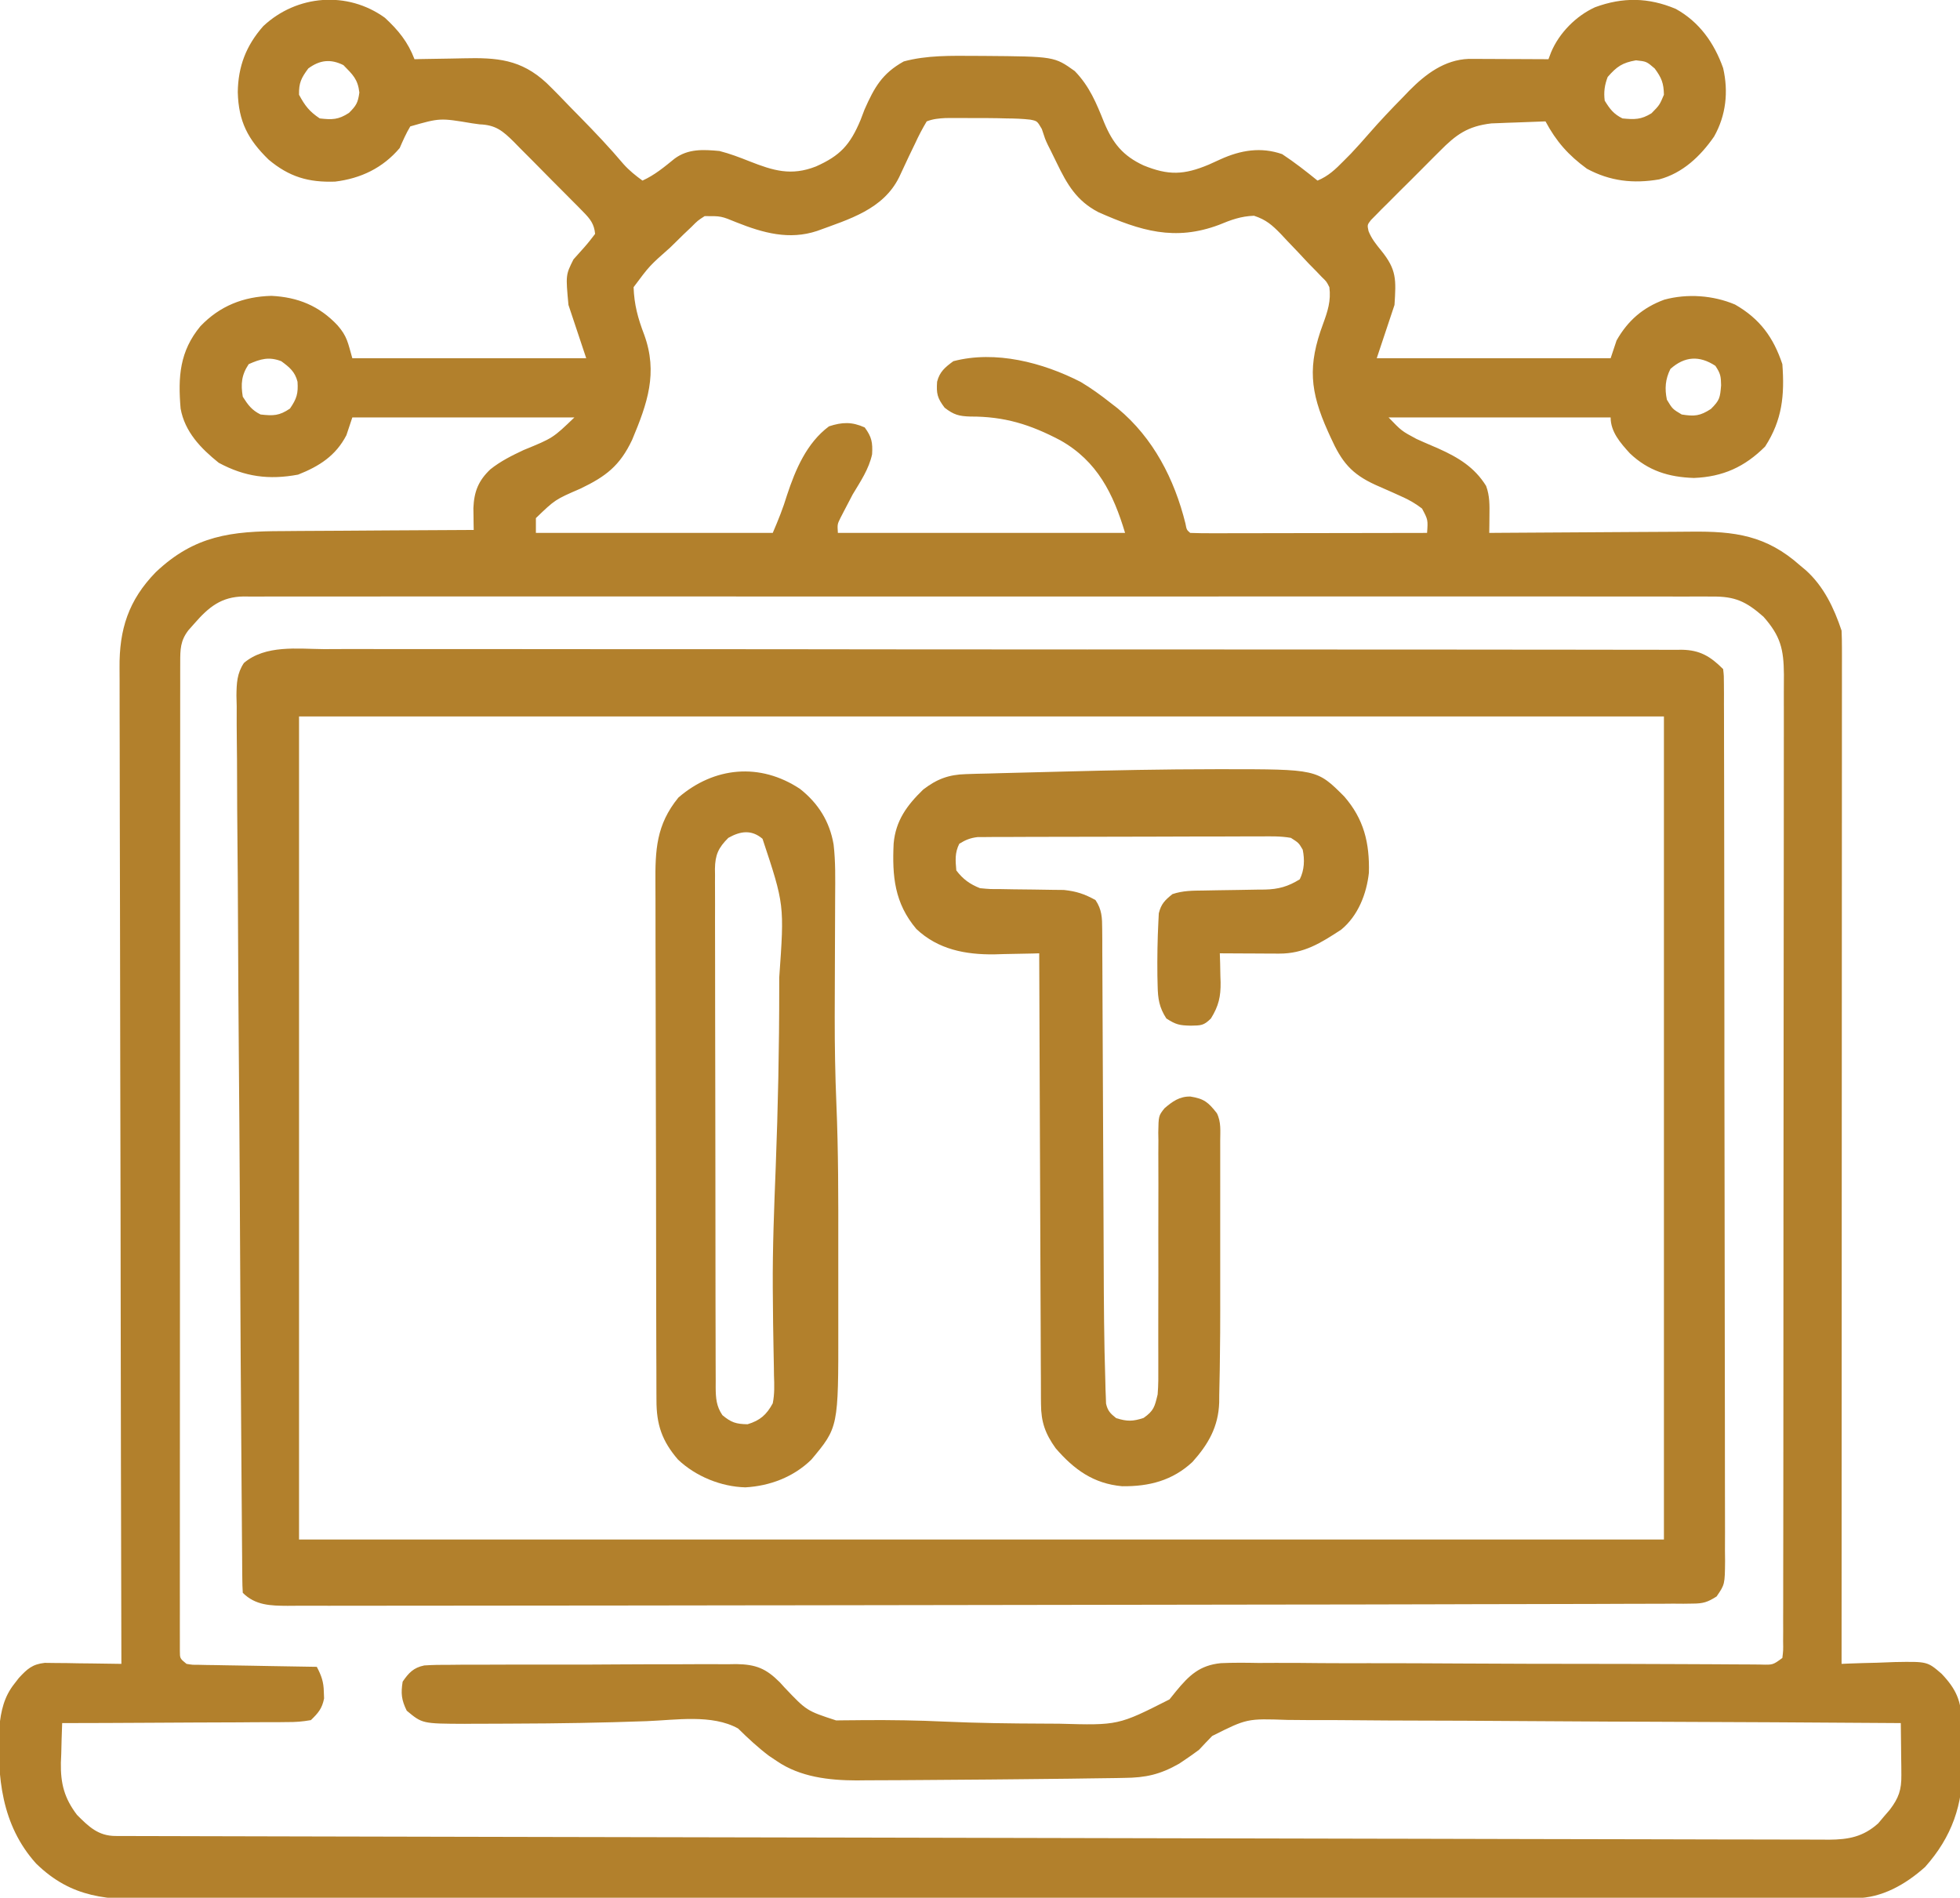
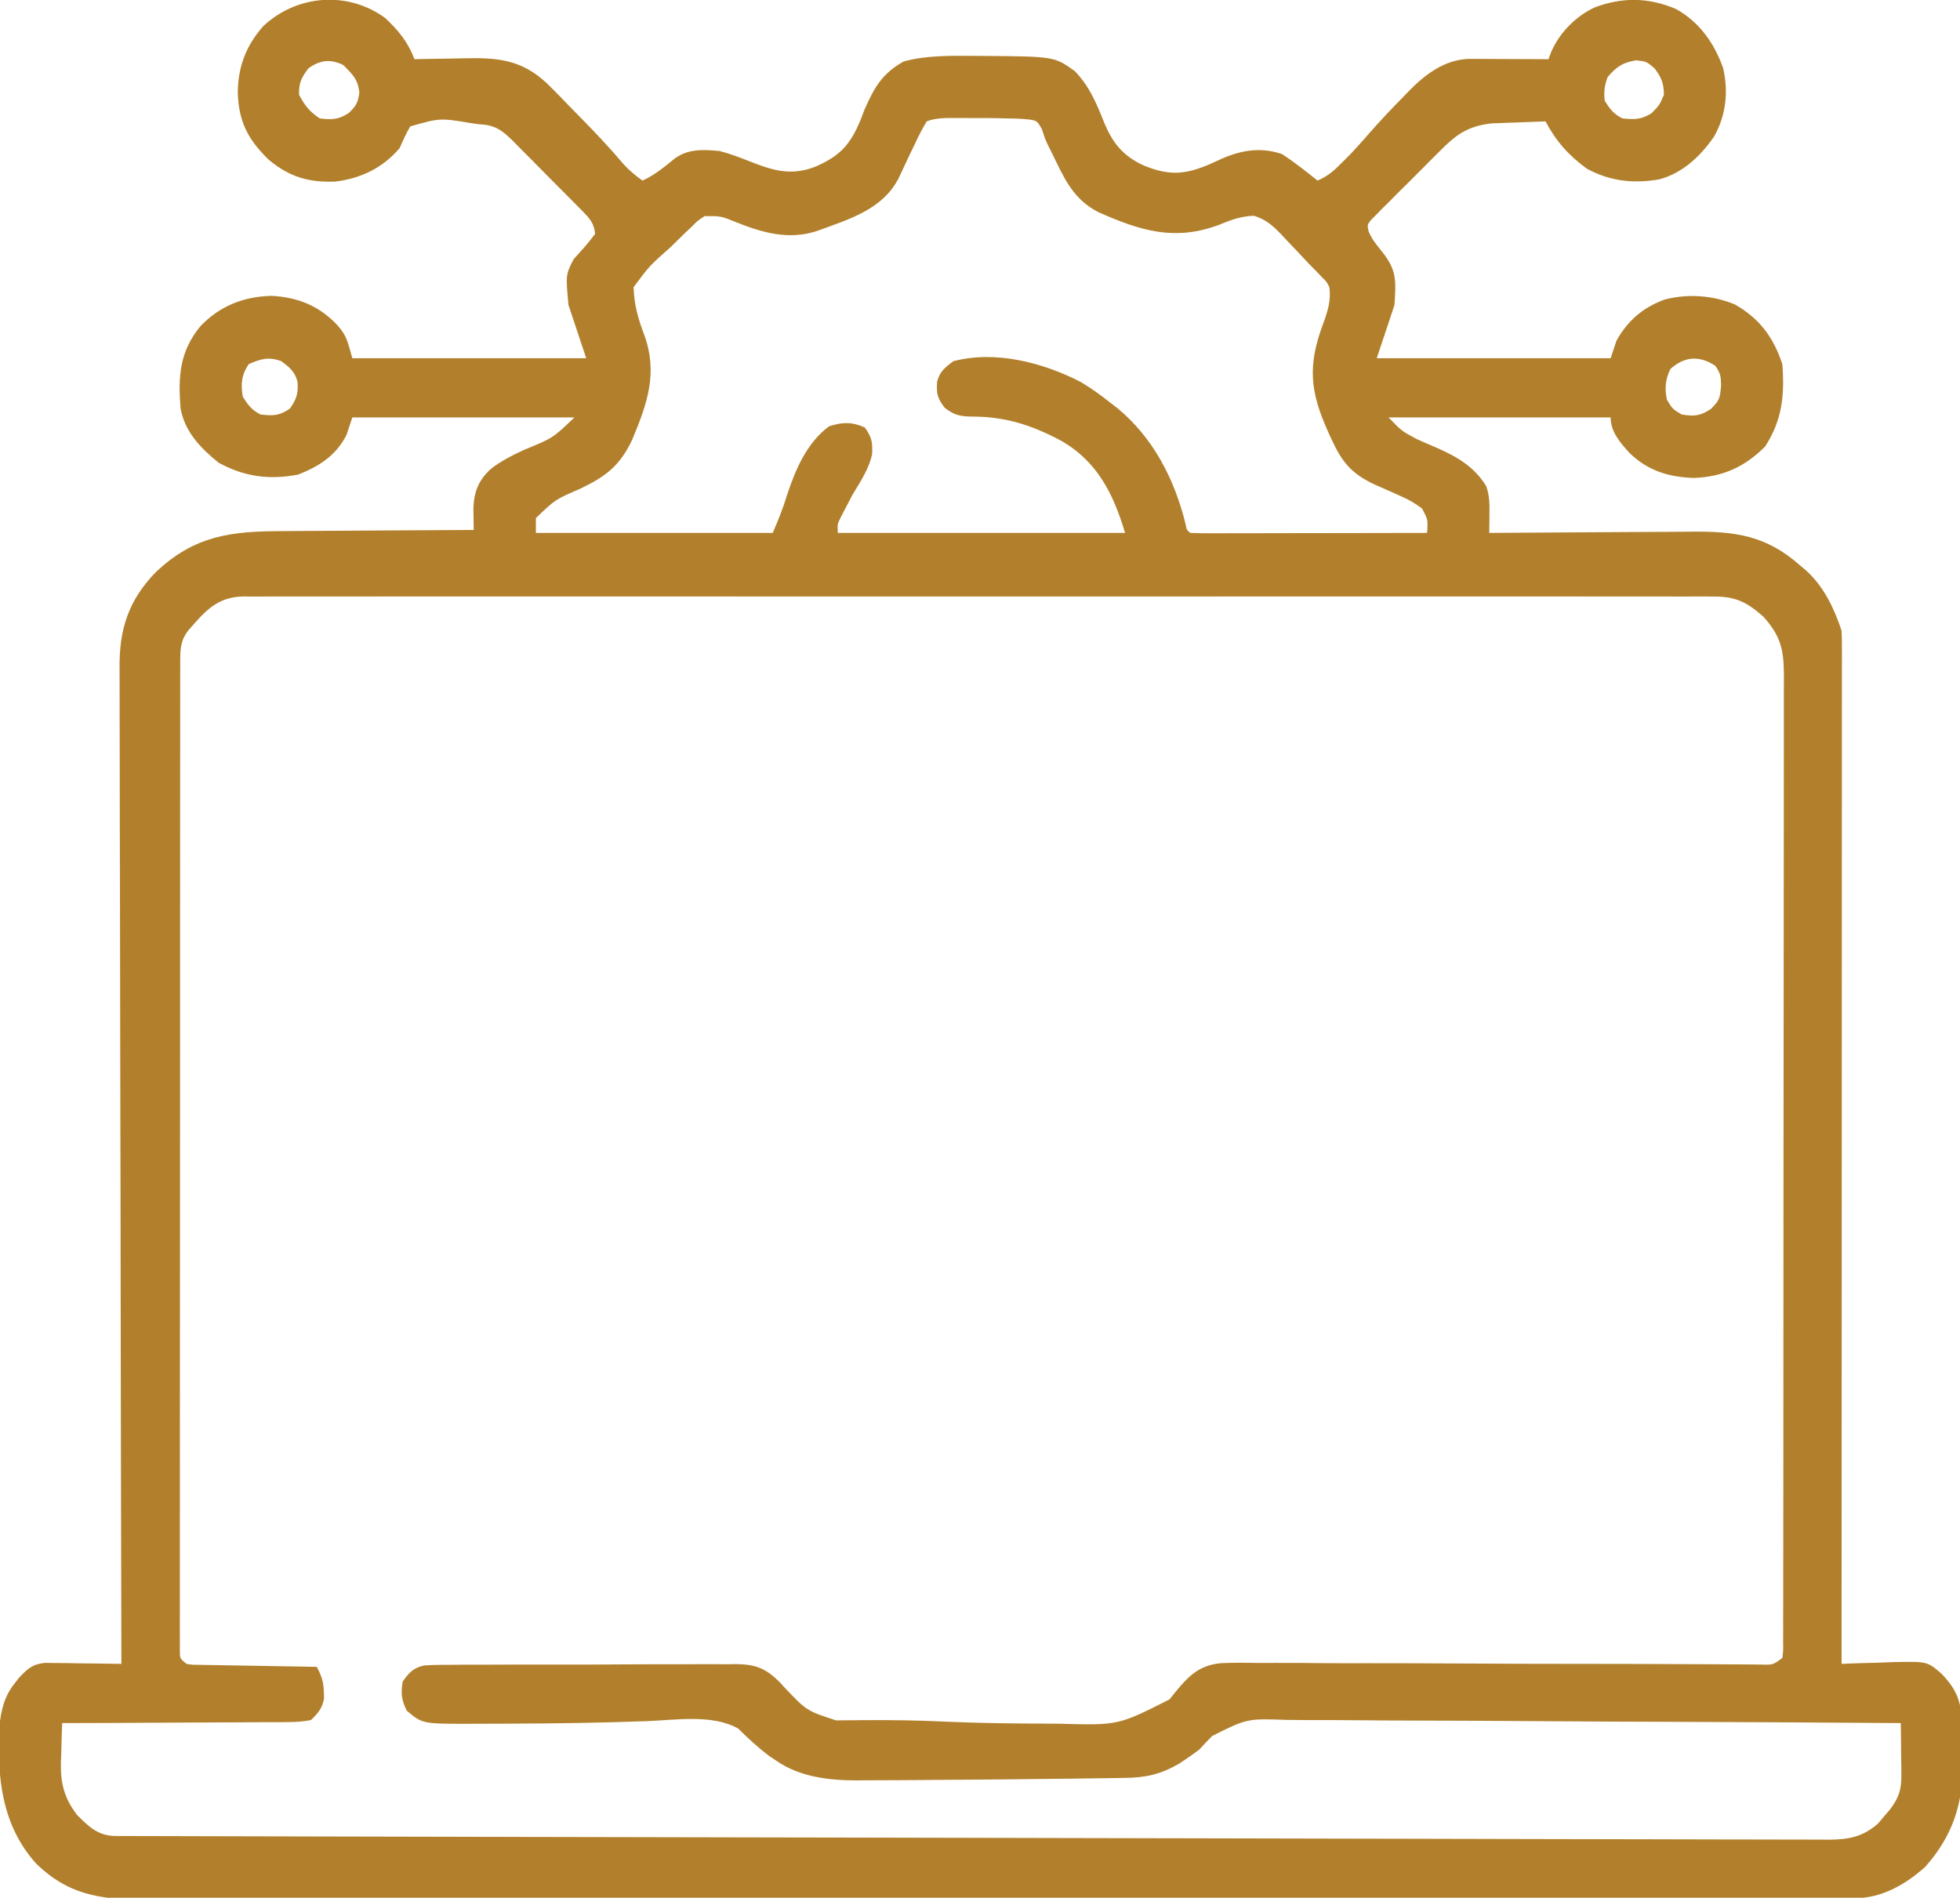
<svg xmlns="http://www.w3.org/2000/svg" version="1.1" width="662" height="641">
  <path d="M0 0 C4.575 4.244 7.772 8.166 10 14 C10.856 13.979 11.713 13.958 12.595 13.937 C15.819 13.868 19.043 13.818 22.268 13.78 C23.655 13.76 25.042 13.733 26.428 13.698 C37.835 13.418 45.944 14.007 54.583 22.016 C57.354 24.694 60.02 27.469 62.688 30.25 C63.786 31.37 64.885 32.488 65.986 33.605 C71.03 38.747 75.97 43.945 80.615 49.454 C82.529 51.591 84.685 53.316 87 55 C91.14 53.123 94.368 50.406 97.879 47.559 C102.465 44.189 107.546 44.498 113 45 C116.509 45.899 119.825 47.161 123.188 48.5 C131.149 51.627 137.204 53.523 145.594 50.223 C153.739 46.598 157.118 42.989 160.66 34.516 C161.323 32.775 161.323 32.775 162 31 C165.313 23.524 167.943 18.809 175.25 14.75 C183.02 12.631 191.316 12.835 199.312 12.875 C200.321 12.88 201.329 12.885 202.368 12.89 C226.099 13.081 226.099 13.081 233 18 C238.013 23.169 240.307 28.848 242.961 35.455 C245.859 42.369 249.254 46.637 256.266 49.879 C264.655 53.298 269.873 53.114 278.239 49.616 C279.56 49.029 280.877 48.431 282.188 47.823 C289.033 44.713 295.852 43.561 303.062 46.062 C307.228 48.81 311.126 51.858 315 55 C318.69 53.456 321.024 51.212 323.812 48.375 C324.623 47.558 325.434 46.74 326.27 45.898 C328.347 43.694 330.347 41.468 332.328 39.18 C336.057 34.892 339.949 30.796 343.938 26.75 C344.602 26.056 345.267 25.363 345.951 24.648 C351.508 19.022 357.896 14.187 366.094 13.886 C367.336 13.892 368.577 13.897 369.855 13.902 C370.517 13.904 371.179 13.905 371.86 13.907 C373.969 13.912 376.078 13.925 378.188 13.938 C379.619 13.943 381.051 13.947 382.482 13.951 C385.988 13.962 389.494 13.979 393 14 C393.292 13.227 393.584 12.455 393.885 11.658 C396.627 5.122 402.319 -0.632 408.75 -3.562 C418.124 -7.011 426.781 -6.875 436 -3 C443.967 1.407 448.982 8.507 452 17 C453.832 24.964 452.983 32.971 448.938 40.125 C444.339 46.773 438.315 52.489 430.375 54.598 C421.657 56.075 413.846 55.228 406 51 C399.737 46.431 395.624 41.777 392 35 C388.645 35.111 385.291 35.241 381.938 35.375 C380.995 35.406 380.052 35.437 379.08 35.469 C378.155 35.507 377.23 35.546 376.277 35.586 C375.434 35.617 374.591 35.649 373.722 35.681 C365.699 36.621 361.778 39.474 356.281 45.055 C355.579 45.753 354.876 46.451 354.152 47.17 C352.677 48.641 351.208 50.119 349.745 51.603 C347.497 53.878 345.223 56.125 342.945 58.371 C341.514 59.806 340.084 61.242 338.656 62.68 C337.973 63.353 337.29 64.026 336.586 64.719 C335.659 65.67 335.659 65.67 334.713 66.64 C333.889 67.47 333.889 67.47 333.047 68.318 C331.78 69.966 331.78 69.966 332.231 72.067 C333.255 74.64 334.752 76.483 336.5 78.625 C341.766 85.121 341.536 88.419 341 97 C339.02 102.94 337.04 108.88 335 115 C361.07 115 387.14 115 414 115 C414.66 113.02 415.32 111.04 416 109 C419.813 102.286 424.887 97.88 432.125 95.219 C439.878 93.114 448.61 93.725 456.023 96.867 C464.41 101.674 468.986 107.958 472 117 C472.777 127.507 471.982 135.821 466.188 144.812 C459.287 151.713 451.926 155.057 442.125 155.438 C433.652 155.168 426.705 153.035 420.5 147.125 C417.351 143.666 414 139.902 414 135 C389.25 135 364.5 135 339 135 C343.394 139.56 343.394 139.56 348.398 142.246 C349.208 142.609 350.017 142.972 350.852 143.346 C352.526 144.07 354.2 144.794 355.875 145.518 C362.536 148.504 368.029 151.82 371.938 158.125 C373.19 161.493 373.108 164.674 373.066 168.242 C373.052 169.86 373.052 169.86 373.037 171.511 C373.025 172.333 373.013 173.154 373 174 C374.561 173.987 374.561 173.987 376.153 173.973 C385.995 173.892 395.836 173.832 405.678 173.793 C410.737 173.772 415.795 173.744 420.854 173.698 C425.743 173.655 430.632 173.631 435.521 173.62 C437.379 173.613 439.237 173.599 441.095 173.577 C455.891 173.411 466.563 174.8 478 185 C478.628 185.523 479.256 186.047 479.902 186.586 C485.964 192.024 489.449 199.347 492 207 C492.092 208.938 492.124 210.879 492.123 212.82 C492.125 214.041 492.127 215.263 492.129 216.522 C492.126 217.884 492.123 219.247 492.12 220.61 C492.121 222.052 492.122 223.494 492.123 224.937 C492.125 228.909 492.121 232.881 492.116 236.854 C492.112 241.134 492.113 245.414 492.114 249.694 C492.114 257.113 492.111 264.532 492.106 271.951 C492.098 282.677 492.095 293.403 492.094 304.13 C492.092 321.532 492.085 338.933 492.075 356.335 C492.066 373.242 492.059 390.149 492.055 407.056 C492.055 408.098 492.054 409.139 492.054 410.212 C492.053 415.438 492.052 420.664 492.05 425.889 C492.04 469.26 492.022 512.63 492 556 C492.837 555.963 493.673 555.927 494.535 555.889 C497.674 555.769 500.811 555.681 503.951 555.615 C505.964 555.563 507.976 555.474 509.988 555.385 C520.983 555.191 520.983 555.191 525.815 559.374 C530.76 564.599 532.477 568.576 532.574 575.801 C532.589 576.555 532.604 577.309 532.619 578.086 C532.643 579.683 532.658 581.281 532.666 582.879 C532.687 585.269 532.767 587.652 532.85 590.041 C533.082 603.467 529.268 614.465 520.188 624.625 C513.635 630.476 505.594 635.118 496.676 635.13 C495.812 635.133 494.947 635.137 494.056 635.141 C492.636 635.139 492.636 635.139 491.187 635.137 C489.668 635.141 489.668 635.141 488.119 635.145 C484.699 635.153 481.279 635.153 477.859 635.154 C475.394 635.158 472.928 635.162 470.462 635.167 C464.379 635.178 458.295 635.184 452.212 635.188 C444.927 635.193 437.642 635.204 430.357 635.214 C412.747 635.24 395.136 635.255 377.526 635.268 C371.694 635.272 365.861 635.277 360.028 635.281 C329.017 635.307 298.005 635.329 266.994 635.341 C259.808 635.344 252.623 635.347 245.437 635.35 C244.544 635.35 243.652 635.351 242.732 635.351 C213.79 635.363 184.848 635.394 155.906 635.436 C126.153 635.479 96.4 635.505 66.648 635.511 C62.445 635.511 58.242 635.512 54.04 635.513 C53.213 635.514 52.386 635.514 51.533 635.514 C38.224 635.517 24.916 635.538 11.607 635.564 C-1.773 635.59 -15.152 635.598 -28.532 635.587 C-36.479 635.581 -44.426 635.589 -52.373 635.617 C-58.31 635.636 -64.247 635.629 -70.184 635.612 C-72.584 635.609 -74.983 635.615 -77.383 635.63 C-93.537 635.725 -105.662 635.292 -117.812 623.434 C-129.51 610.42 -131.015 594.144 -130.218 577.37 C-129.717 571.93 -128.601 567.037 -125.125 562.688 C-124.633 562.052 -124.14 561.416 -123.633 560.762 C-120.832 557.74 -119.107 556.121 -114.884 555.659 C-113.093 555.683 -113.093 555.683 -111.266 555.707 C-109.322 555.722 -109.322 555.722 -107.34 555.736 C-105.977 555.761 -104.613 555.787 -103.25 555.812 C-101.871 555.828 -100.492 555.841 -99.113 555.854 C-95.742 555.889 -92.371 555.938 -89 556 C-89.002 555.266 -89.004 554.532 -89.006 553.776 C-89.118 510.261 -89.203 466.746 -89.255 423.231 C-89.262 418.004 -89.268 412.777 -89.275 407.55 C-89.276 406.51 -89.277 405.469 -89.279 404.397 C-89.3 387.557 -89.34 370.716 -89.386 353.876 C-89.433 336.591 -89.46 319.306 -89.47 302.022 C-89.477 291.359 -89.499 280.697 -89.54 270.035 C-89.566 262.719 -89.574 255.404 -89.568 248.089 C-89.564 243.871 -89.569 239.653 -89.596 235.434 C-89.62 231.566 -89.622 227.699 -89.604 223.83 C-89.602 222.437 -89.609 221.044 -89.624 219.651 C-89.764 206.557 -86.584 196.702 -77.379 187.254 C-64.271 174.835 -51.843 173.399 -34.453 173.391 C-32.587 173.376 -30.721 173.359 -28.855 173.341 C-23.982 173.297 -19.11 173.277 -14.237 173.262 C-9.249 173.242 -4.261 173.2 0.727 173.16 C10.484 173.085 20.242 173.035 30 173 C29.987 172.328 29.974 171.656 29.96 170.964 C29.95 170.075 29.94 169.186 29.93 168.27 C29.917 167.391 29.904 166.513 29.89 165.609 C30.124 160.05 31.583 156.339 35.625 152.52 C39.101 149.75 42.868 147.883 46.875 146 C56.764 141.956 56.764 141.956 64 135 C39.25 135 14.5 135 -11 135 C-11.99 137.97 -11.99 137.97 -13 141 C-16.61 147.955 -22.18 151.487 -29.312 154.312 C-39.16 156.149 -47.333 155.06 -56.125 150.312 C-62.19 145.434 -67.574 139.874 -69 132 C-69.906 121.214 -69.317 112.665 -62.312 104.188 C-55.763 97.327 -47.798 94.179 -38.336 93.93 C-29.4 94.358 -22.168 97.312 -16 103.875 C-12.733 107.628 -12.53 109.644 -11 115 C15.07 115 41.14 115 68 115 C66.02 109.06 64.04 103.12 62 97 C61.062 86.875 61.062 86.875 63.688 81.625 C64.92 80.226 66.156 78.829 67.414 77.453 C68.678 76.027 69.846 74.517 71 73 C70.697 69.661 69.349 67.965 67.044 65.624 C66.423 64.987 65.802 64.35 65.162 63.694 C64.148 62.679 64.148 62.679 63.113 61.645 C62.419 60.942 61.724 60.24 61.008 59.517 C59.537 58.034 58.061 56.556 56.582 55.081 C54.324 52.824 52.089 50.547 49.854 48.268 C48.421 46.829 46.986 45.393 45.551 43.957 C44.885 43.275 44.219 42.593 43.533 41.89 C39.807 38.218 37.448 36.201 32 36 C31.17 35.885 30.341 35.77 29.486 35.652 C18.592 33.823 18.592 33.823 8.574 36.695 C7.149 39.065 6.105 41.468 5 44 C-0.701 50.73 -8.127 54.287 -16.832 55.344 C-25.855 55.647 -32.3 53.748 -39.25 47.938 C-46.268 41.116 -49.443 35.012 -49.688 25.125 C-49.575 16.429 -46.879 9.389 -41.066 2.812 C-29.778 -7.75 -12.703 -9.175 0 0 Z M-25.875 17.125 C-28.268 20.363 -29.082 21.978 -29 26 C-27.008 29.7 -25.505 31.663 -22 34 C-17.788 34.468 -15.714 34.466 -12.125 32.125 C-9.653 29.653 -9.095 28.696 -8.625 25.25 C-9.147 20.725 -10.842 19.233 -14 16 C-18.373 13.813 -22.025 14.279 -25.875 17.125 Z M413 20 C411.96 22.743 411.629 25.086 412 28 C413.765 30.86 414.996 32.498 418 34 C422.079 34.385 424.291 34.441 427.812 32.25 C430.53 29.478 430.53 29.478 432 26 C431.916 22.074 431.222 20.301 428.875 17.125 C426.118 14.76 426.118 14.76 422.562 14.375 C417.944 15.185 416.083 16.476 413 20 Z M183 35 C181.504 37.499 180.267 39.866 179.062 42.5 C178.355 43.966 177.647 45.433 176.938 46.898 C175.84 49.21 174.757 51.527 173.688 53.852 C168.276 64.787 156.769 68.036 146 72 C136.557 75.148 127.711 72.671 118.826 69.135 C113.557 66.967 113.557 66.967 108 67 C105.671 68.499 105.671 68.499 103.5 70.688 C102.645 71.497 101.791 72.307 100.91 73.141 C99.939 74.092 98.969 75.045 98 76 C97.435 76.551 96.87 77.102 96.289 77.67 C89.38 83.772 89.38 83.772 84 91 C84.196 96.877 85.463 101.503 87.562 107 C92.294 119.94 88.669 130.249 83.508 142.559 C79.352 151.355 74.59 154.95 66 159.062 C57.479 162.752 57.479 162.752 51 169 C51 170.65 51 172.3 51 174 C77.4 174 103.8 174 131 174 C132.879 169.615 134.456 165.733 135.812 161.25 C138.684 152.538 142.483 143.601 150 138 C154.486 136.536 157.742 136.435 162.062 138.375 C164.449 141.609 164.775 143.486 164.555 147.445 C163.463 152.474 160.617 156.631 158 161 C157.022 162.823 156.062 164.656 155.125 166.5 C154.715 167.294 154.305 168.088 153.883 168.906 C152.806 171.082 152.806 171.082 153 174 C185.01 174 217.02 174 250 174 C246.028 160.76 240.608 149.749 228.145 142.73 C217.985 137.375 209.258 134.643 197.736 134.697 C193.884 134.582 192.128 134.099 189.051 131.707 C186.547 128.402 186.248 126.923 186.512 122.934 C187.369 119.54 189.251 118.016 192 116 C206.244 112.26 222.224 116.452 235 123 C238.533 125.11 241.774 127.448 245 130 C246.251 130.969 246.251 130.969 247.527 131.957 C259.55 141.942 266.661 155.825 270.387 170.812 C270.796 172.959 270.796 172.959 272 174 C274.495 174.095 276.962 174.126 279.457 174.114 C280.238 174.114 281.018 174.114 281.822 174.114 C284.414 174.113 287.006 174.105 289.598 174.098 C291.39 174.096 293.182 174.094 294.974 174.093 C299.701 174.09 304.427 174.08 309.154 174.069 C313.973 174.058 318.792 174.054 323.611 174.049 C333.074 174.038 342.537 174.021 352 174 C352.316 169.559 352.316 169.559 350.303 165.775 C347.975 163.981 345.844 162.778 343.156 161.598 C342.24 161.182 341.323 160.766 340.379 160.338 C338.461 159.488 336.542 158.642 334.621 157.799 C326.379 154.049 323.156 149.986 319.438 141.75 C319.134 141.084 318.831 140.418 318.519 139.732 C312.436 126.184 311.643 117.485 316.865 103.42 C318.423 99.161 319.6 95.608 319 91 C318.052 89.112 318.052 89.112 316.438 87.562 C315.807 86.903 315.177 86.243 314.527 85.562 C313.693 84.717 312.859 83.871 312 83 C310.813 81.73 309.627 80.459 308.441 79.188 C307.129 77.811 305.815 76.436 304.5 75.062 C303.872 74.387 303.243 73.712 302.595 73.016 C299.631 69.986 297.63 68.205 293.547 66.875 C289.111 67.031 285.812 68.257 281.75 69.938 C266.789 75.551 255.232 71.976 240.984 65.664 C233.659 61.856 230.43 56.309 226.938 49.062 C226.599 48.372 226.261 47.682 225.912 46.971 C225.579 46.291 225.246 45.611 224.902 44.91 C224.57 44.25 224.237 43.59 223.894 42.911 C223 41 223 41 221.879 37.559 C220.303 34.87 220.303 34.87 218.007 34.415 C215.322 34.106 212.703 34.019 210 34 C209.041 33.975 208.083 33.95 207.095 33.925 C204.104 33.867 201.117 33.863 198.125 33.875 C196.597 33.869 196.597 33.869 195.039 33.863 C193.57 33.865 193.57 33.865 192.07 33.867 C191.191 33.868 190.312 33.869 189.407 33.871 C187.068 33.996 185.186 34.156 183 35 Z M-46 117 C-48.457 120.685 -48.701 123.72 -48 128 C-46.206 130.81 -44.981 132.509 -42 134 C-37.707 134.486 -35.679 134.462 -32.062 132 C-29.767 128.661 -29.249 126.899 -29.512 122.934 C-30.369 119.54 -32.251 118.016 -35 116 C-39.142 114.407 -42.006 115.225 -46 117 Z M434.188 118.625 C432.46 122.08 432.225 125.272 433 129 C434.896 132.147 434.896 132.147 438 134 C442.303 134.692 444.209 134.516 447.875 132.125 C450.824 129.176 450.967 128.409 451.312 124.125 C451.263 121.095 451.112 120.168 449.375 117.562 C443.982 114.014 438.978 114.33 434.188 118.625 Z M-64.312 204.562 C-64.989 205.327 -65.666 206.091 -66.363 206.879 C-69.099 210.425 -69.126 213.37 -69.129 217.705 C-69.133 219.499 -69.133 219.499 -69.138 221.329 C-69.137 222.663 -69.135 223.997 -69.134 225.331 C-69.136 226.743 -69.138 228.155 -69.141 229.566 C-69.147 233.455 -69.147 237.344 -69.145 241.233 C-69.145 245.423 -69.151 249.613 -69.155 253.803 C-69.164 262.015 -69.166 270.227 -69.167 278.439 C-69.168 285.11 -69.17 291.782 -69.173 298.453 C-69.182 317.351 -69.186 336.248 -69.185 355.146 C-69.185 356.675 -69.185 356.675 -69.185 358.235 C-69.185 359.765 -69.185 359.765 -69.185 361.327 C-69.185 377.88 -69.194 394.433 -69.208 410.986 C-69.223 427.965 -69.23 444.945 -69.229 461.925 C-69.229 471.464 -69.231 481.004 -69.242 490.543 C-69.251 498.663 -69.253 506.782 -69.247 514.902 C-69.243 519.048 -69.243 523.194 -69.252 527.34 C-69.26 531.13 -69.258 534.92 -69.25 538.71 C-69.248 540.086 -69.25 541.463 -69.255 542.839 C-69.262 544.7 -69.256 546.56 -69.249 548.421 C-69.249 549.458 -69.249 550.494 -69.25 551.562 C-69.241 554.18 -69.241 554.18 -67 556 C-65.022 556.33 -65.022 556.33 -62.734 556.319 C-61.853 556.339 -60.972 556.359 -60.065 556.379 C-59.113 556.391 -58.161 556.402 -57.18 556.414 C-56.206 556.433 -55.232 556.453 -54.229 556.473 C-51.111 556.533 -47.993 556.579 -44.875 556.625 C-42.764 556.663 -40.654 556.702 -38.543 556.742 C-33.362 556.838 -28.181 556.923 -23 557 C-21.441 559.968 -20.684 562.061 -20.625 565.438 C-20.597 566.179 -20.568 566.92 -20.539 567.684 C-21.218 571.093 -22.5 572.586 -25 575 C-27.913 575.507 -30.251 575.692 -33.165 575.659 C-33.985 575.67 -34.805 575.68 -35.65 575.691 C-38.355 575.72 -41.06 575.714 -43.766 575.707 C-45.643 575.72 -47.521 575.735 -49.398 575.753 C-54.337 575.793 -59.275 575.803 -64.214 575.807 C-69.255 575.816 -74.295 575.854 -79.336 575.889 C-89.224 575.953 -99.112 575.986 -109 576 C-109.147 579.479 -109.235 582.957 -109.312 586.438 C-109.354 587.411 -109.396 588.385 -109.439 589.389 C-109.557 596.424 -108.284 601.346 -104 607 C-100.009 611.009 -96.799 614.12 -90.977 614.134 C-90.128 614.139 -89.28 614.143 -88.406 614.148 C-87.466 614.147 -86.527 614.147 -85.559 614.147 C-84.065 614.153 -84.065 614.153 -82.54 614.158 C-79.163 614.17 -75.785 614.174 -72.408 614.178 C-69.978 614.185 -67.547 614.192 -65.117 614.2 C-59.113 614.217 -53.109 614.23 -47.105 614.241 C-39.917 614.254 -32.73 614.273 -25.542 614.292 C-8.166 614.337 9.21 614.373 26.585 614.407 C34.802 614.423 43.019 614.441 51.235 614.459 C79.35 614.519 107.466 614.578 135.581 614.629 C137.347 614.632 139.112 614.635 140.878 614.638 C142.648 614.642 144.418 614.645 146.188 614.648 C149.739 614.655 153.29 614.661 156.842 614.667 C158.162 614.67 158.162 614.67 159.51 614.672 C188.063 614.724 216.617 614.789 245.171 614.861 C275.345 614.937 305.519 615.002 335.693 615.054 C339.004 615.06 342.315 615.066 345.626 615.071 C346.849 615.074 346.849 615.074 348.097 615.076 C361.23 615.099 374.364 615.133 387.497 615.169 C400.693 615.206 413.889 615.232 427.085 615.246 C434.928 615.255 442.772 615.272 450.616 615.301 C456.467 615.322 462.318 615.327 468.169 615.326 C470.541 615.328 472.912 615.336 475.284 615.348 C478.499 615.365 481.714 615.363 484.93 615.356 C485.858 615.366 486.785 615.375 487.741 615.384 C494.335 615.342 499.293 614.429 504.363 609.879 C505.007 609.114 505.65 608.35 506.312 607.562 C507.297 606.42 507.297 606.42 508.301 605.254 C511.298 601.279 512.251 598.588 512.195 593.578 C512.186 592.041 512.186 592.041 512.176 590.473 C512.159 589.409 512.142 588.346 512.125 587.25 C512.116 586.171 512.107 585.092 512.098 583.98 C512.074 581.32 512.041 578.66 512 576 C483.396 575.794 454.793 575.635 426.189 575.54 C422.808 575.529 419.427 575.518 416.047 575.506 C415.374 575.503 414.701 575.501 414.007 575.498 C403.125 575.459 392.243 575.388 381.361 575.306 C370.186 575.221 359.011 575.172 347.836 575.153 C341.563 575.141 335.29 575.114 329.017 575.048 C323.108 574.987 317.2 574.969 311.291 574.982 C309.127 574.98 306.962 574.962 304.798 574.927 C291.183 574.452 291.183 574.452 279.422 580.353 C277.929 581.884 276.454 583.432 275 585 C273.446 586.165 271.867 587.298 270.25 588.375 C269.595 588.816 268.94 589.257 268.266 589.711 C261.864 593.353 256.997 594.456 249.707 594.512 C248.792 594.53 247.876 594.548 246.933 594.567 C243.893 594.622 240.853 594.656 237.812 594.688 C235.667 594.719 233.522 594.75 231.376 594.782 C225.517 594.863 219.657 594.919 213.797 594.967 C210.545 594.995 207.293 595.027 204.041 595.061 C196.584 595.139 189.127 595.194 181.669 595.229 C179.031 595.243 176.393 595.261 173.755 595.284 C170.028 595.314 166.301 595.324 162.574 595.328 C161.479 595.34 160.384 595.353 159.256 595.365 C149.981 595.339 140.276 594.221 132.438 588.875 C131.086 587.97 131.086 587.97 129.707 587.047 C125.99 584.237 122.605 581.092 119.289 577.82 C110.439 572.922 98.228 574.987 88.347 575.353 C73.478 575.89 58.608 576.138 43.73 576.178 C41.76 576.184 39.789 576.194 37.818 576.208 C35.04 576.226 32.263 576.23 29.484 576.23 C28.672 576.238 27.86 576.245 27.023 576.252 C12.635 576.196 12.635 576.196 7.375 571.812 C5.594 568.17 5.356 566.008 6 562 C8.044 559.03 9.673 557.271 13.289 556.532 C16.233 556.332 19.139 556.302 22.089 556.321 C23.208 556.309 24.328 556.297 25.481 556.285 C29.182 556.253 32.881 556.258 36.582 556.266 C39.156 556.257 41.731 556.248 44.305 556.237 C49.703 556.22 55.1 556.223 60.498 556.238 C66.724 556.256 72.948 556.229 79.173 556.181 C85.177 556.137 91.179 556.131 97.183 556.141 C99.73 556.141 102.277 556.13 104.824 556.107 C108.391 556.08 111.956 556.097 115.523 556.126 C117.095 556.1 117.095 556.1 118.699 556.074 C125.312 556.187 128.71 557.533 133.403 562.243 C133.93 562.823 134.457 563.403 135 564 C142.46 571.855 142.46 571.855 152.406 575.098 C153.356 575.086 154.306 575.074 155.285 575.062 C156.358 575.054 157.432 575.046 158.537 575.037 C159.701 575.025 160.864 575.013 162.062 575 C171.082 574.948 180.054 575.068 189.062 575.5 C200.077 575.994 211.083 576.141 222.107 576.177 C223.974 576.184 225.84 576.194 227.707 576.208 C247.688 576.773 247.688 576.773 265 568 C265.718 567.106 266.437 566.213 267.177 565.292 C271.638 559.875 275.159 556.491 282.327 555.762 C286.566 555.565 290.784 555.609 295.026 555.691 C296.935 555.688 298.845 555.679 300.755 555.666 C305.912 555.645 311.067 555.691 316.224 555.749 C321.625 555.797 327.027 555.781 332.428 555.772 C342.647 555.763 352.865 555.809 363.083 555.875 C378.106 555.971 393.128 555.987 408.151 556.001 C410.365 556.003 412.579 556.005 414.793 556.007 C416.414 556.008 416.414 556.008 418.067 556.01 C424.5 556.017 430.933 556.041 437.366 556.079 C441.355 556.102 445.344 556.117 449.333 556.131 C451.188 556.14 453.044 556.152 454.899 556.168 C457.422 556.189 459.945 556.198 462.469 556.204 C463.21 556.214 463.952 556.223 464.716 556.233 C468.81 556.357 468.81 556.357 472 554 C472.306 551.455 472.306 551.455 472.257 548.432 C472.264 547.241 472.27 546.05 472.277 544.823 C472.274 543.49 472.271 542.156 472.267 540.823 C472.271 539.416 472.276 538.008 472.281 536.601 C472.293 532.719 472.293 528.838 472.291 524.957 C472.29 520.776 472.301 516.595 472.311 512.414 C472.328 504.217 472.333 496.02 472.334 487.823 C472.335 481.161 472.339 474.499 472.346 467.837 C472.363 448.958 472.372 430.08 472.371 411.202 C472.371 410.184 472.371 409.165 472.371 408.115 C472.371 407.096 472.37 406.076 472.37 405.025 C472.37 388.501 472.389 371.978 472.417 355.454 C472.446 338.498 472.459 321.543 472.458 304.587 C472.457 295.063 472.463 285.54 472.484 276.016 C472.502 267.906 472.507 259.796 472.493 251.685 C472.486 247.547 472.486 243.408 472.504 239.27 C472.519 235.48 472.517 231.691 472.499 227.902 C472.495 225.883 472.51 223.864 472.526 221.845 C472.46 213.226 471.384 208.83 465.625 202.312 C459.738 197.127 455.979 195.407 448.298 195.497 C446.996 195.488 446.996 195.488 445.668 195.479 C442.752 195.464 439.836 195.478 436.919 195.492 C434.811 195.487 432.702 195.481 430.593 195.473 C424.792 195.456 418.991 195.465 413.19 195.477 C406.936 195.486 400.683 195.472 394.429 195.461 C382.884 195.444 371.339 195.446 359.794 195.457 C349.129 195.467 338.464 195.47 327.799 195.465 C327.092 195.464 326.385 195.464 325.657 195.464 C322.786 195.463 319.916 195.461 317.045 195.46 C290.112 195.448 263.18 195.459 236.247 195.48 C212.313 195.499 188.38 195.498 164.446 195.479 C137.563 195.457 110.68 195.449 83.796 195.461 C80.931 195.462 78.066 195.463 75.201 195.465 C74.495 195.465 73.79 195.465 73.063 195.466 C62.404 195.47 51.745 195.465 41.086 195.455 C28.968 195.443 16.85 195.447 4.731 195.468 C-1.455 195.478 -7.641 195.483 -13.827 195.469 C-19.485 195.457 -25.144 195.464 -30.803 195.485 C-32.854 195.49 -34.905 195.487 -36.956 195.478 C-39.737 195.466 -42.517 195.478 -45.298 195.497 C-46.1 195.487 -46.903 195.478 -47.729 195.468 C-55.212 195.569 -59.467 199.001 -64.312 204.562 Z " fill="#B2802C" transform="translate(130,6)" />
-   <path d="M0 0 C2 -0.005 4 -0.014 6 -0.024 C11.486 -0.045 16.972 -0.029 22.459 -0.007 C28.379 0.011 34.3 -0.006 40.22 -0.018 C51.143 -0.036 62.067 -0.027 72.99 -0.004 C83.08 0.017 93.17 0.026 103.26 0.023 C103.929 0.023 104.599 0.023 105.289 0.023 C108.006 0.022 110.724 0.021 113.442 0.021 C138.929 0.013 164.416 0.038 189.902 0.08 C212.548 0.116 235.193 0.128 257.838 0.117 C259.293 0.116 260.747 0.116 262.202 0.115 C263.28 0.115 263.28 0.115 264.381 0.114 C268 0.112 271.62 0.111 275.24 0.109 C276.311 0.109 276.311 0.109 277.404 0.108 C296.327 0.1 315.25 0.111 334.173 0.128 C336.209 0.13 338.245 0.132 340.281 0.133 C341.631 0.135 342.982 0.136 344.332 0.137 C353.749 0.146 363.167 0.147 372.584 0.143 C384.718 0.138 396.851 0.147 408.984 0.177 C414.836 0.192 420.688 0.2 426.54 0.191 C431.893 0.183 437.246 0.193 442.599 0.218 C444.539 0.224 446.479 0.223 448.419 0.215 C451.05 0.205 453.68 0.219 456.312 0.239 C457.07 0.231 457.828 0.222 458.609 0.213 C464.77 0.305 468.31 2.475 472.584 6.748 C472.838 8.979 472.838 8.979 472.844 11.822 C472.854 13.443 472.854 13.443 472.865 15.097 C472.863 16.294 472.86 17.491 472.858 18.724 C472.863 19.988 472.868 21.252 472.874 22.555 C472.888 26.075 472.889 29.595 472.889 33.116 C472.891 36.908 472.904 40.7 472.915 44.492 C472.938 52.79 472.946 61.087 472.951 69.385 C472.954 74.563 472.961 79.741 472.968 84.92 C472.988 99.25 473.004 113.58 473.007 127.911 C473.007 128.828 473.007 129.746 473.007 130.691 C473.008 132.552 473.008 134.412 473.009 136.272 C473.009 137.196 473.009 138.119 473.009 139.071 C473.009 140.458 473.009 140.458 473.01 141.873 C473.013 156.859 473.04 171.845 473.078 186.831 C473.116 202.207 473.135 217.583 473.135 232.959 C473.136 241.596 473.144 250.233 473.173 258.87 C473.198 266.224 473.205 273.578 473.19 280.933 C473.183 284.686 473.184 288.439 473.207 292.193 C473.231 296.26 473.217 300.325 473.198 304.392 C473.218 306.177 473.218 306.177 473.238 307.999 C473.157 315.91 473.157 315.91 470.372 319.981 C467.363 321.889 465.881 322.377 462.355 322.388 C461.309 322.403 460.263 322.418 459.186 322.434 C458.037 322.425 456.887 322.417 455.703 322.408 C454.469 322.418 453.235 322.429 451.963 322.44 C448.491 322.464 445.02 322.465 441.548 322.457 C437.692 322.454 433.836 322.48 429.98 322.502 C422.172 322.541 414.364 322.552 406.556 322.555 C400.057 322.558 393.558 322.571 387.06 322.592 C386.122 322.595 385.184 322.598 384.218 322.601 C382.293 322.607 380.368 322.613 378.442 322.619 C358.579 322.681 338.716 322.705 318.853 322.721 C297.351 322.738 275.85 322.774 254.348 322.817 C221.735 322.882 189.122 322.933 156.51 322.965 C155.185 322.966 155.185 322.966 153.834 322.968 C146.661 322.975 146.661 322.975 143.13 322.978 C130.607 322.99 118.084 323.008 105.56 323.029 C89.209 323.056 72.858 323.073 56.507 323.073 C48.479 323.073 40.451 323.078 32.423 323.096 C25.688 323.111 18.954 323.117 12.219 323.108 C8.806 323.105 5.393 323.105 1.979 323.12 C-1.707 323.132 -5.393 323.126 -9.079 323.116 C-10.151 323.124 -11.223 323.132 -12.327 323.14 C-17.967 323.103 -23.144 323.021 -27.416 318.748 C-27.527 317.092 -27.567 315.43 -27.58 313.77 C-27.597 312.142 -27.597 312.142 -27.614 310.481 C-27.621 309.274 -27.628 308.067 -27.635 306.824 C-27.652 304.918 -27.652 304.918 -27.669 302.973 C-27.701 299.43 -27.725 295.886 -27.749 292.343 C-27.77 289.308 -27.795 286.272 -27.819 283.237 C-28.053 254.471 -28.211 225.704 -28.356 196.938 C-28.375 193.193 -28.394 189.447 -28.413 185.702 C-28.421 184.305 -28.421 184.305 -28.428 182.881 C-28.507 167.798 -28.62 152.716 -28.747 137.634 C-28.876 122.16 -28.972 106.685 -29.035 91.211 C-29.071 82.518 -29.123 73.826 -29.213 65.133 C-29.29 57.731 -29.337 50.328 -29.344 42.925 C-29.348 39.146 -29.367 35.369 -29.425 31.591 C-29.488 27.496 -29.481 23.404 -29.467 19.308 C-29.497 18.112 -29.526 16.916 -29.557 15.684 C-29.499 11.508 -29.387 8.199 -27.025 4.67 C-19.733 -1.503 -8.952 -0.074 0 0 Z M-8.416 22.748 C-8.416 114.488 -8.416 206.228 -8.416 300.748 C143.714 300.748 295.844 300.748 452.584 300.748 C452.584 209.008 452.584 117.268 452.584 22.748 C300.454 22.748 148.324 22.748 -8.416 22.748 Z " fill="#B2802C" transform="translate(109.416,219.252)" />
-   <path d="M0 0 C0.787 -0.001 1.575 -0.002 2.386 -0.003 C34.377 0.002 34.377 0.002 43.562 9.188 C50.238 16.846 52.173 24.912 51.914 34.969 C51.132 42.132 48.249 49.512 42.562 54.188 C35.644 58.706 29.965 62.326 21.582 62.285 C20.419 62.282 19.255 62.279 18.057 62.275 C16.842 62.267 15.627 62.259 14.375 62.25 C13.148 62.245 11.922 62.241 10.658 62.236 C7.626 62.225 4.594 62.208 1.562 62.188 C1.615 63.816 1.615 63.816 1.668 65.477 C1.696 66.922 1.723 68.367 1.75 69.812 C1.775 70.525 1.8 71.238 1.826 71.973 C1.893 76.805 1.176 79.973 -1.438 84.188 C-3.908 86.658 -4.834 86.538 -8.25 86.625 C-12.013 86.533 -13.25 86.31 -16.5 84.188 C-18.919 80.442 -19.351 77.529 -19.438 73.188 C-19.465 72.056 -19.492 70.924 -19.52 69.758 C-19.588 63.669 -19.5 57.582 -19.188 51.5 C-19.141 50.568 -19.095 49.636 -19.047 48.676 C-18.264 45.48 -16.971 44.235 -14.438 42.188 C-10.881 41.002 -7.621 41.015 -3.918 40.977 C-2.406 40.948 -0.893 40.92 0.619 40.891 C2.996 40.849 5.372 40.813 7.748 40.786 C10.047 40.758 12.346 40.713 14.645 40.664 C15.7 40.659 15.7 40.659 16.776 40.654 C21.402 40.54 24.631 39.63 28.562 37.188 C30.127 34.058 30.26 30.577 29.562 27.188 C28.222 24.884 28.222 24.884 25.562 23.188 C22.133 22.583 18.732 22.662 15.258 22.702 C13.686 22.696 13.686 22.696 12.083 22.69 C8.618 22.683 5.153 22.704 1.688 22.727 C-0.719 22.729 -3.125 22.73 -5.531 22.729 C-10.575 22.732 -15.618 22.749 -20.662 22.776 C-27.132 22.81 -33.602 22.818 -40.072 22.816 C-45.041 22.817 -50.009 22.827 -54.978 22.842 C-57.364 22.848 -59.75 22.852 -62.136 22.854 C-65.468 22.858 -68.8 22.876 -72.133 22.897 C-73.617 22.896 -73.617 22.896 -75.13 22.894 C-76.039 22.903 -76.947 22.911 -77.883 22.92 C-78.671 22.923 -79.458 22.927 -80.27 22.93 C-82.733 23.223 -84.338 23.879 -86.438 25.188 C-87.983 28.279 -87.731 30.782 -87.438 34.188 C-85.193 37.153 -82.868 38.828 -79.438 40.188 C-76.064 40.507 -76.064 40.507 -72.293 40.496 C-70.88 40.521 -69.466 40.547 -68.053 40.572 C-65.841 40.601 -63.629 40.625 -61.418 40.644 C-59.272 40.666 -57.126 40.705 -54.98 40.746 C-53.702 40.76 -52.423 40.773 -51.106 40.787 C-46.809 41.256 -44.224 42.119 -40.438 44.188 C-38.255 47.411 -38.181 50.187 -38.166 54.019 C-38.156 55.211 -38.146 56.403 -38.136 57.632 C-38.136 58.937 -38.135 60.242 -38.135 61.587 C-38.127 62.979 -38.118 64.371 -38.109 65.763 C-38.091 68.762 -38.079 71.761 -38.071 74.761 C-38.06 79.527 -38.034 84.293 -38.007 89.059 C-37.965 96.624 -37.933 104.19 -37.905 111.756 C-37.854 125.229 -37.791 138.703 -37.719 152.176 C-37.695 156.889 -37.675 161.602 -37.66 166.315 C-37.614 179.749 -37.548 193.186 -37.11 206.614 C-37.088 207.556 -37.067 208.499 -37.044 209.47 C-36.993 210.748 -36.993 210.748 -36.941 212.052 C-36.916 212.785 -36.891 213.518 -36.866 214.272 C-36.315 216.737 -35.402 217.639 -33.438 219.188 C-29.759 220.332 -27.869 220.329 -24.188 219.125 C-20.688 216.659 -20.443 215.319 -19.438 211.188 C-19.176 208.077 -19.187 204.985 -19.214 201.865 C-19.213 200.946 -19.213 200.026 -19.213 199.079 C-19.212 197.09 -19.216 195.101 -19.224 193.112 C-19.234 189.964 -19.229 186.816 -19.219 183.668 C-19.191 174.72 -19.178 165.772 -19.208 156.823 C-19.224 151.344 -19.212 145.865 -19.181 140.386 C-19.175 138.299 -19.18 136.213 -19.196 134.126 C-19.218 131.21 -19.202 128.297 -19.179 125.381 C-19.194 124.52 -19.209 123.659 -19.225 122.772 C-19.127 117.058 -19.127 117.058 -17.128 114.533 C-14.408 112.192 -12.024 110.488 -8.375 110.562 C-3.708 111.303 -2.313 112.527 0.562 116.188 C2.069 119.2 1.701 122.305 1.692 125.609 C1.695 126.758 1.695 126.758 1.697 127.931 C1.702 130.481 1.699 133.032 1.695 135.582 C1.696 137.367 1.697 139.153 1.698 140.938 C1.7 144.698 1.698 148.459 1.693 152.219 C1.687 156.977 1.69 161.734 1.696 166.492 C1.7 170.193 1.699 173.893 1.696 177.594 C1.696 179.343 1.696 181.093 1.699 182.842 C1.704 187.774 1.678 192.705 1.601 197.636 C1.574 199.407 1.554 201.178 1.539 202.949 C1.507 205.757 1.441 208.563 1.367 211.37 C1.361 212.219 1.356 213.068 1.351 213.943 C1.067 222.099 -2.303 227.995 -7.688 234 C-14.463 240.294 -22.321 242.293 -31.438 242.188 C-41.127 241.311 -47.668 236.55 -53.895 229.348 C-57.41 224.426 -58.812 220.483 -58.836 214.43 C-58.843 213.775 -58.85 213.121 -58.856 212.447 C-58.875 210.268 -58.872 208.09 -58.87 205.911 C-58.879 204.343 -58.889 202.776 -58.901 201.209 C-58.928 196.963 -58.938 192.718 -58.944 188.472 C-58.953 184.032 -58.979 179.592 -59.004 175.152 C-59.047 166.748 -59.076 158.344 -59.099 149.94 C-59.126 140.37 -59.17 130.801 -59.215 121.231 C-59.308 101.55 -59.38 81.869 -59.438 62.188 C-60.137 62.208 -60.837 62.229 -61.558 62.251 C-64.788 62.335 -68.019 62.386 -71.25 62.438 C-72.9 62.488 -72.9 62.488 -74.584 62.539 C-84.374 62.655 -93.603 60.894 -100.938 53.965 C-108.324 45.212 -109.125 36.149 -108.608 25.132 C-107.927 17.359 -104.087 12.167 -98.633 6.879 C-94.047 3.346 -90.012 1.821 -84.241 1.663 C-82.421 1.604 -82.421 1.604 -80.564 1.543 C-79.257 1.514 -77.949 1.486 -76.602 1.457 C-75.216 1.417 -73.83 1.377 -72.445 1.335 C-68.747 1.227 -65.05 1.138 -61.352 1.054 C-58.298 0.982 -55.244 0.9 -52.189 0.819 C-34.796 0.36 -17.4 0.006 0 0 Z " fill="#B2802C" transform="translate(410.438,259.812)" />
-   <path d="M0 0 C6.156 4.858 10.01 11.008 11.334 18.767 C12.015 24.593 11.892 30.439 11.856 36.296 C11.843 38.472 11.837 40.648 11.832 42.823 C11.819 48.244 11.795 53.665 11.771 59.085 C11.747 64.384 11.729 69.682 11.719 74.98 C11.717 75.733 11.716 76.486 11.714 77.262 C11.702 86.963 11.864 96.634 12.273 106.328 C12.948 122.349 12.934 138.364 12.912 154.396 C12.906 158.658 12.909 162.921 12.915 167.183 C12.919 170.528 12.918 173.873 12.915 177.218 C12.914 178.79 12.915 180.362 12.918 181.934 C12.957 215.622 12.957 215.622 3.805 226.551 C-2.188 232.405 -10.159 235.446 -18.469 235.902 C-26.698 235.692 -35.232 232.201 -41.219 226.527 C-46.605 220.279 -48.519 214.712 -48.493 206.439 C-48.498 205.629 -48.503 204.819 -48.509 203.984 C-48.524 201.273 -48.524 198.562 -48.525 195.851 C-48.533 193.906 -48.541 191.961 -48.55 190.016 C-48.572 184.732 -48.581 179.449 -48.586 174.166 C-48.59 170.863 -48.596 167.561 -48.603 164.258 C-48.628 152.731 -48.641 141.204 -48.644 129.677 C-48.648 118.942 -48.678 108.207 -48.72 97.472 C-48.754 88.249 -48.77 79.026 -48.771 69.802 C-48.771 64.297 -48.78 58.791 -48.809 53.286 C-48.835 48.104 -48.837 42.923 -48.821 37.741 C-48.819 35.844 -48.826 33.947 -48.842 32.05 C-48.932 20.632 -48.594 12.109 -41.078 2.906 C-29.029 -7.469 -13.542 -8.989 0 0 Z M-24.219 16.527 C-27.581 19.869 -28.678 22.263 -28.744 27.022 C-28.734 27.729 -28.724 28.435 -28.713 29.163 C-28.718 29.924 -28.723 30.685 -28.728 31.469 C-28.739 34.015 -28.722 36.56 -28.705 39.106 C-28.707 40.932 -28.711 42.759 -28.716 44.586 C-28.726 49.545 -28.71 54.503 -28.69 59.461 C-28.673 64.649 -28.676 69.836 -28.677 75.023 C-28.675 83.733 -28.658 92.443 -28.63 101.153 C-28.599 111.227 -28.588 121.301 -28.59 131.375 C-28.591 141.062 -28.581 150.749 -28.564 160.437 C-28.557 164.561 -28.554 168.686 -28.552 172.811 C-28.55 177.666 -28.538 182.521 -28.518 187.376 C-28.512 189.159 -28.51 190.943 -28.511 192.726 C-28.512 195.157 -28.501 197.588 -28.486 200.019 C-28.489 200.727 -28.492 201.436 -28.496 202.166 C-28.46 205.777 -28.28 208.502 -26.219 211.527 C-23.225 214.008 -21.635 214.52 -17.719 214.59 C-13.468 213.3 -11.304 211.367 -9.219 207.527 C-8.576 204.369 -8.682 201.323 -8.801 198.113 C-8.813 197.176 -8.826 196.239 -8.839 195.274 C-8.867 193.23 -8.907 191.185 -8.956 189.142 C-9.087 183.501 -9.13 177.86 -9.176 172.219 C-9.192 170.43 -9.192 170.43 -9.209 168.604 C-9.298 155.001 -8.753 141.43 -8.219 127.84 C-7.45 107.627 -7.019 87.443 -7.031 67.215 C-7.031 66.065 -7.03 64.916 -7.029 63.731 C-5.281 39.099 -5.281 39.099 -12.672 16.844 C-16.414 13.66 -20.168 14.242 -24.219 16.527 Z " fill="#B2802C" transform="translate(270.219,266.473)" />
</svg>